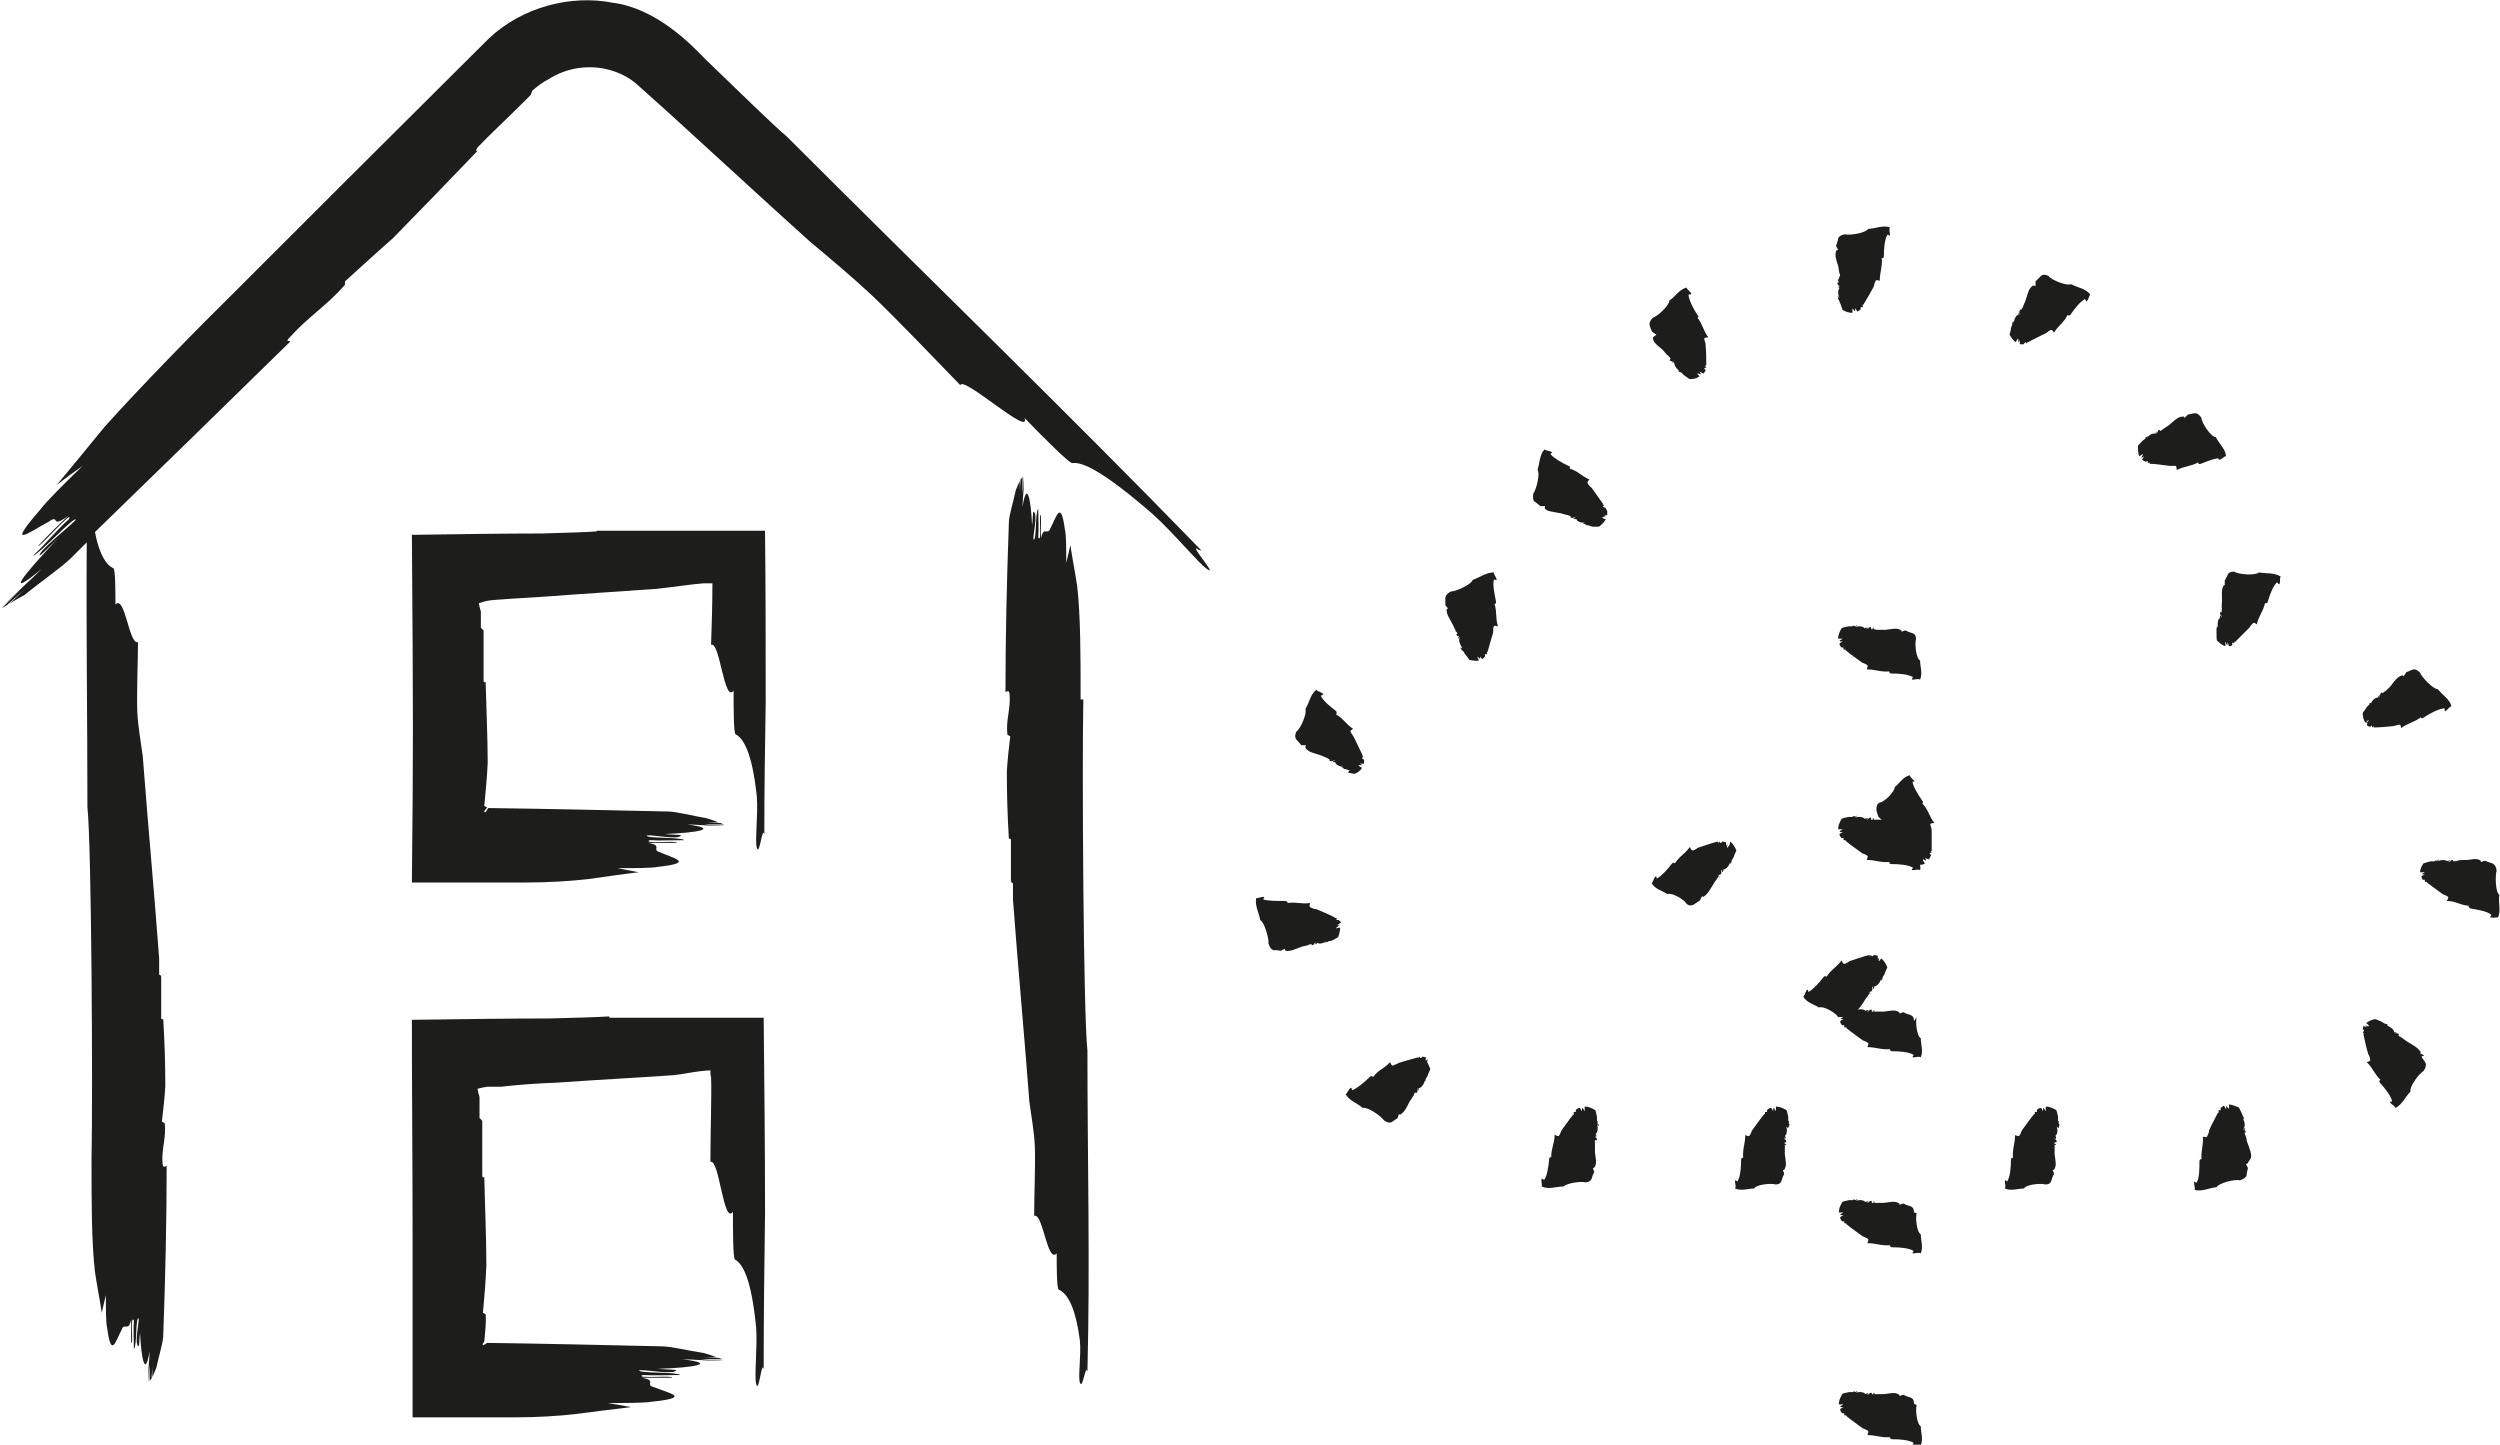
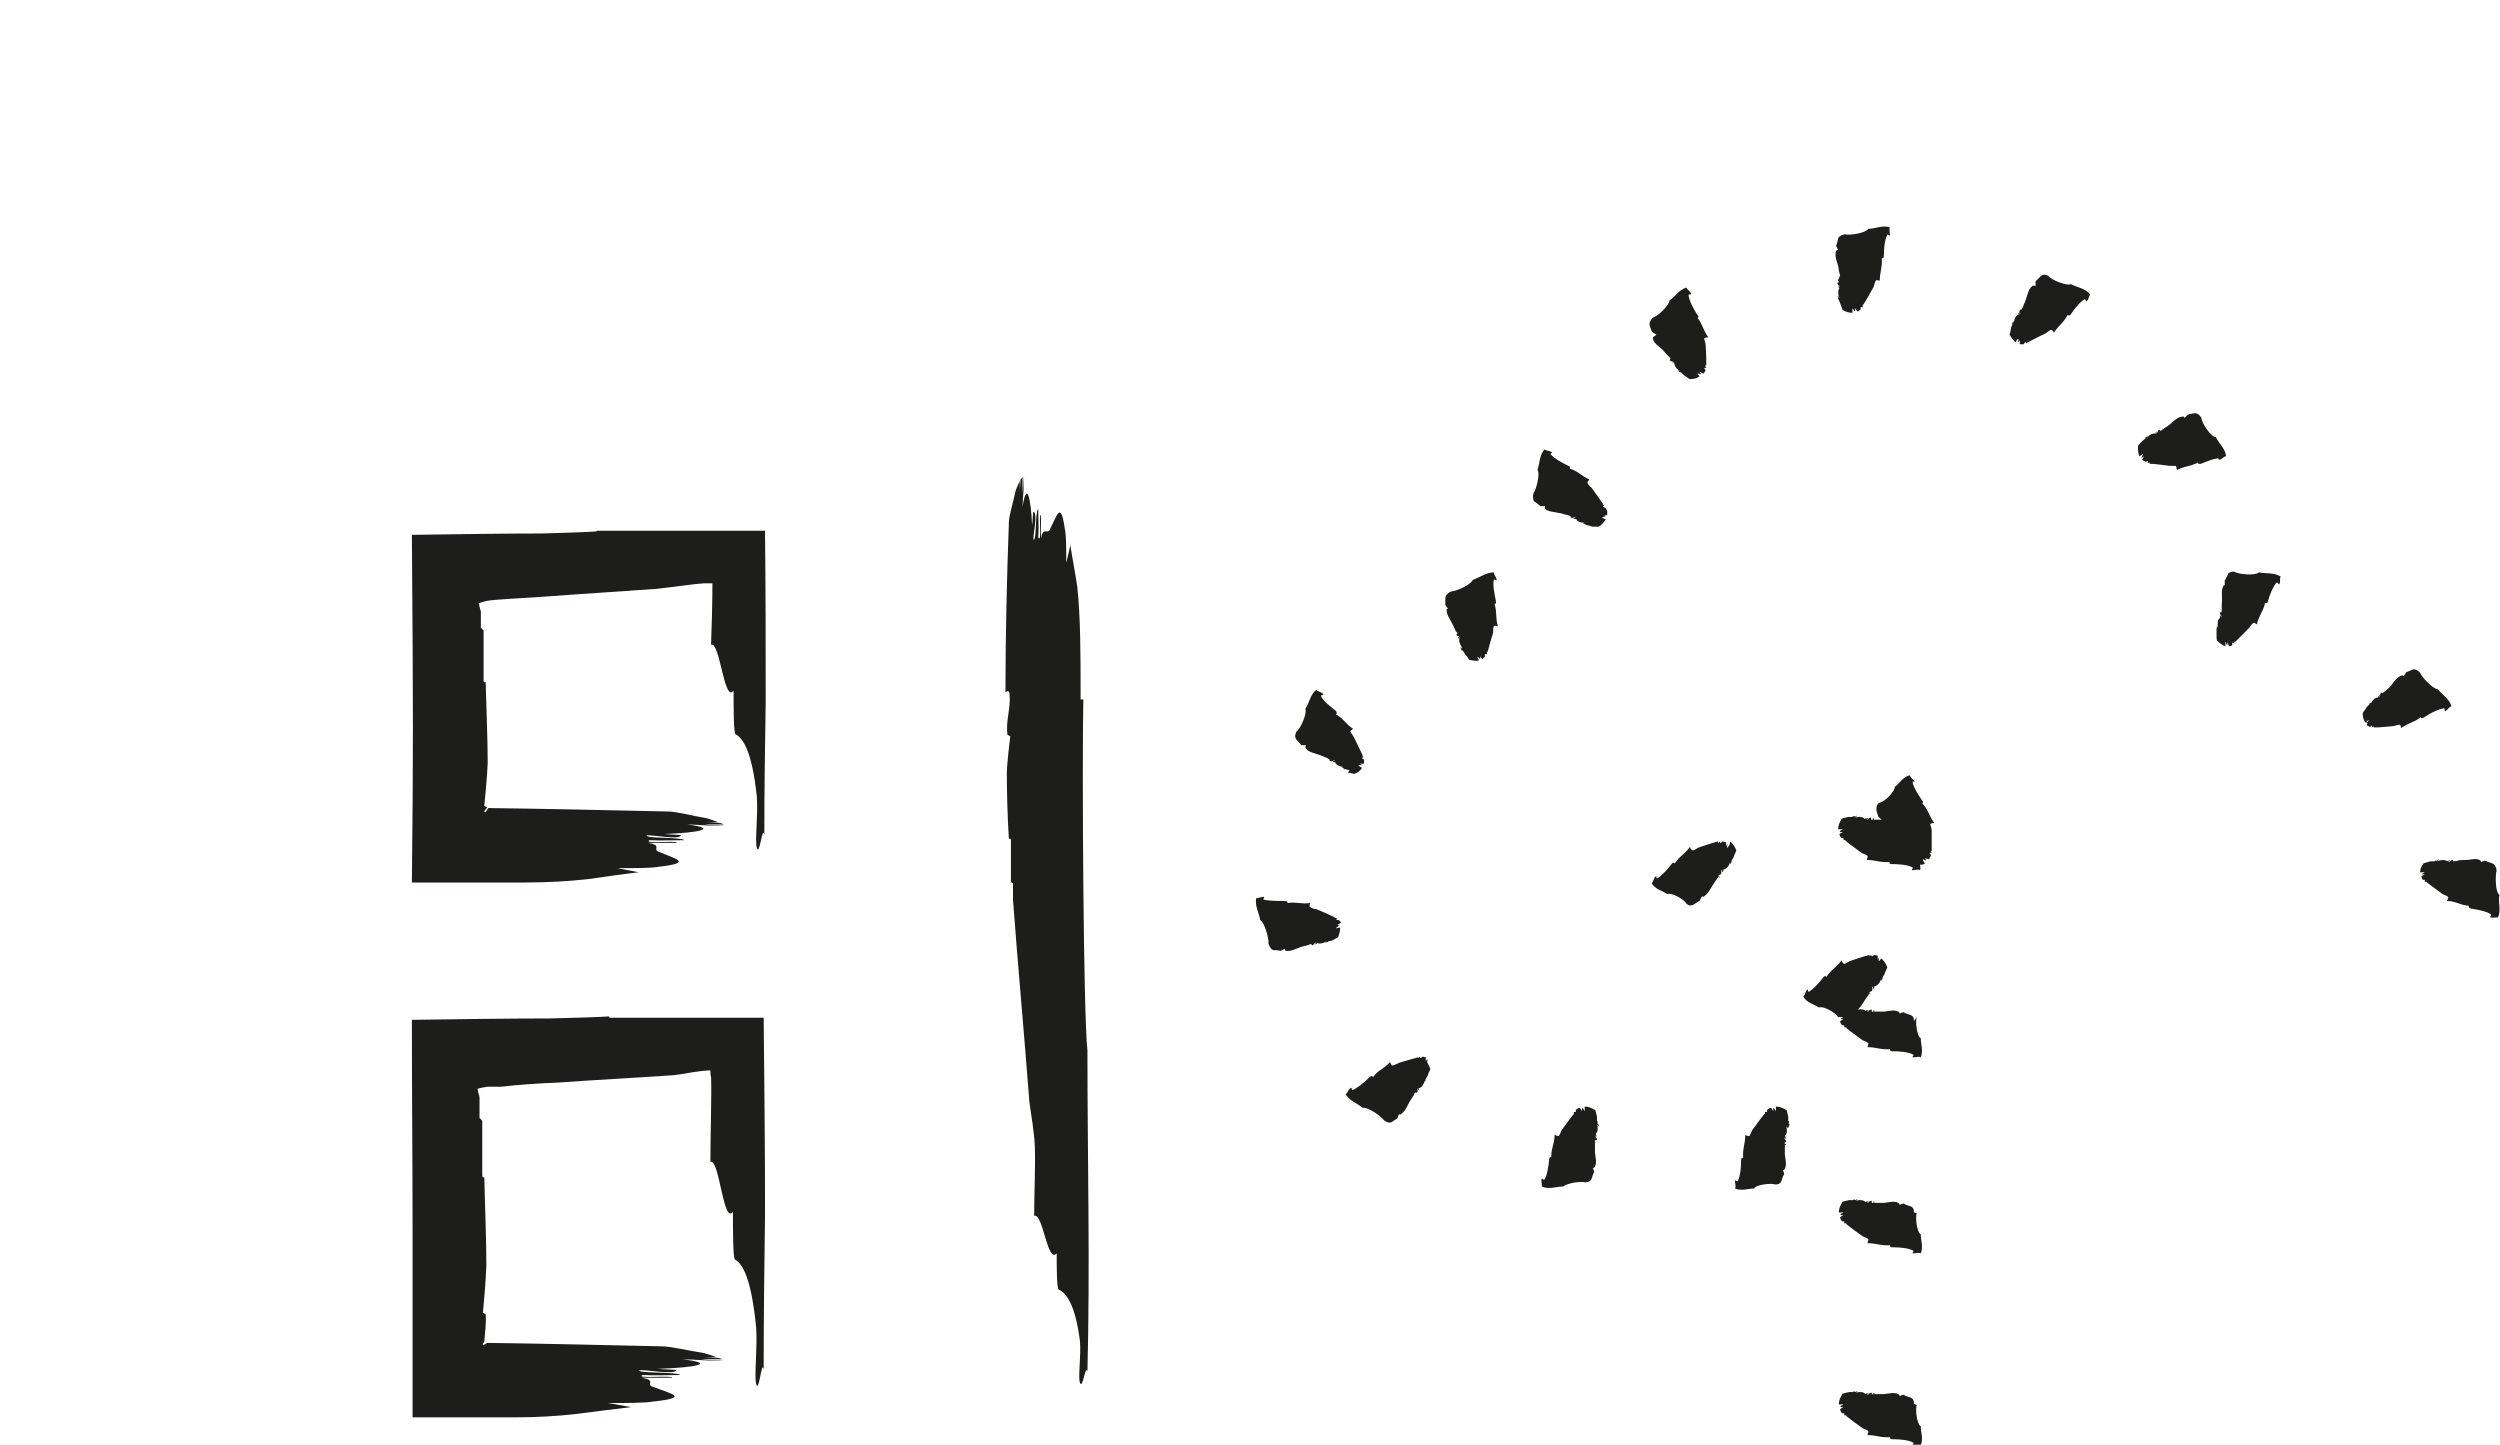
<svg xmlns="http://www.w3.org/2000/svg" id="Calque_2" data-name="Calque 2" viewBox="0 0 36.6 21.15">
  <defs>
    <style>      .cls-1 {        fill: #1d1d1b;        stroke-width: 0px;      }    </style>
  </defs>
  <g id="Calque_2-2" data-name="Calque 2">
    <g>
      <path class="cls-1" d="M26.2,16.46s-.01-.01-.02-.02h.01s0-.01,0-.02c0,0,0-.01-.01-.01,0,0,0,0,0,0,0-.02,0-.04,0-.06-.01-.04-.02-.1-.03-.1-.05-.03-.1-.05-.15-.05,0,.02,0,.05,0,.06-.01.02-.02-.06-.04-.03,0,.01,0,.02,0,.04-.01-.02-.02-.04-.03-.05-.02,0-.04.01-.06.03,0,.01,0,.03,0,.03,0,0-.02,0-.03,0,0,0,0,0,0,0,0,0,0,.02,0,.03,0,0,0,0-.01,0-.06.07-.12.16-.18.24-.01.03-.03.07-.04.08-.02.01-.04-.01-.06-.01,0,.13-.04.19-.03.33-.01,0-.03,0-.03.03,0,.11-.01.24-.05.31-.01.02-.03-.03-.04,0,0,.04.02.08,0,.11.1.04.19,0,.28,0,.03-.06.25-.08.31-.06,0,0,0,0,0,0,.03,0,.07,0,.09-.05.01-.03.02-.07.04-.1,0-.02-.01-.04-.02-.06.01,0,.02,0,.03-.02.03-.06.01-.12,0-.21,0-.04,0-.1,0-.14,0,0,.01,0,.02,0,0-.04-.03.02-.02-.04,0,.01.02,0,.02,0,0-.05-.03-.02-.03-.07,0-.01.02.07.02,0,0-.01,0-.01-.01-.02.03-.02.04-.08.02-.14,0,0,.02.03.03.02,0,0,0,0,0,0Z" />
      <path class="cls-1" d="M23.4,16.46l-.02-.02h.01s0-.02,0-.02c0,0-.01-.01-.01-.01h0s0-.06,0-.06c-.01-.04-.02-.1-.03-.1-.05-.03-.1-.05-.15-.05,0,.02,0,.05,0,.06-.01.02-.02-.06-.04-.03v.04s-.02-.04-.03-.05c-.02,0-.04.01-.06.03,0,.01,0,.03,0,.03,0,0-.02,0-.03,0h0s0,.04,0,.04h-.01c-.05.06-.11.15-.17.23-.01.03-.03.07-.04.08-.02.01-.04-.01-.06-.02,0,.13-.05.19-.05.33-.01,0-.03,0-.03.03-.01.11-.03.24-.07.3-.02.01-.03-.03-.04-.01-.01.04.01.08,0,.11.11.05.21,0,.32,0,.05-.05.26-.08.32-.06h0s.07,0,.09-.05c.01-.03.02-.07.04-.1l-.02-.06s.02,0,.03-.02c.03-.06.01-.12,0-.21,0-.04,0-.1,0-.14h.02s-.03.02-.02-.04c0,.01.02,0,.03,0,0-.05-.03-.02-.03-.07,0-.01.02.07.02,0,0-.01-.01-.02-.01-.02.03-.02.04-.08.02-.14,0,0,.02.03.03.02h0Z" />
      <path class="cls-1" d="M20.89,15.56s.02-.06,0-.05l-.02.03s0-.04.01-.06c-.02,0-.03-.01-.06-.01,0,.01-.02.02-.02.02-.01,0-.01-.01-.02-.02h0s-.02.02-.02.02c0,0,0,0,0-.01-.08.02-.18.05-.28.08-.03.02-.07.03-.09.04-.02,0-.03-.03-.04-.05-.09.1-.17.11-.25.22,0-.01-.02-.03-.05,0-.08.08-.18.16-.25.19-.02,0,0-.05-.03-.03-.03.02-.04.07-.07.09.06.1.17.13.25.2.07-.02.27.12.31.18h0s.06.05.11.03c.03-.02.06-.04.09-.06l.02-.06s.02.02.03,0c.05-.03.08-.09.12-.17.02-.04.06-.08.07-.12v.02s-.02,0,.02-.05c0,.02.02,0,.02.01.03-.04-.01-.03.02-.07,0,0-.02.07.01.02,0-.01,0-.02,0-.02.03,0,.07-.04.09-.11,0,0,0,.03,0,.03h0s0-.02,0-.02h0s.01-.01.01-.01c0,0,0-.02,0-.02h0s.03-.05.03-.05c.01-.04.04-.09.04-.1-.02-.05-.04-.1-.07-.13-.01.02-.03.04-.03.04Z" />
      <path class="cls-1" d="M19.62,13.54h-.04s.03-.02.05-.03c0-.02-.02-.03-.03-.04-.01,0-.03,0-.03,0-.01,0,0-.02,0-.03h0s-.03,0-.03,0c0,0,0,0,0-.01-.08-.04-.17-.08-.27-.12-.04,0-.07-.02-.09-.03-.02-.02,0-.04,0-.06-.13.02-.2-.02-.33,0,0-.01,0-.03-.04-.03-.11,0-.24,0-.31-.02-.02-.01.03-.04,0-.04-.04,0-.08.02-.11.02-.02.11.04.21.06.32.06.03.13.27.12.34h0s.02.08.07.1c.03,0,.07,0,.11.01l.06-.03s0,.03.02.03c.06.01.12-.02.2-.05.04-.02.1-.02.13-.04v.02s-.02-.02.04-.03c-.01.01.01.01.01.02.05-.02.01-.03.06-.04.01,0-.06.04,0,.02.01,0,.01-.02.01-.02.02.02.08.02.14-.02,0,0-.02.02-.01.03h0s.01-.02.01-.02h0s.02,0,.02,0c0,0,.01-.01.01-.01h0s.05-.01.05-.01c.04-.02.09-.05.09-.05.02-.05.03-.1.03-.14-.02,0-.04.01-.06.01-.02,0,.05-.03.03-.04Z" />
      <path class="cls-1" d="M19.73,11.31s.1.02.1.02c.05-.02.09-.05.11-.09-.02-.01-.04-.02-.05-.03-.01-.02.06,0,.05-.01l-.03-.02s.04,0,.06,0c0-.02,0-.04,0-.06-.01,0-.02-.01-.03-.02,0-.01.01-.01.02-.02h0s-.02-.02-.02-.02c0,0,0,0,.01,0-.04-.08-.08-.17-.13-.27-.02-.03-.04-.06-.05-.08,0-.02.03-.03.04-.04-.11-.07-.14-.15-.25-.21,0,0,.02-.02,0-.05-.09-.07-.19-.15-.22-.22,0-.02.04-.01.03-.03-.02-.03-.07-.03-.1-.06-.09.07-.1.19-.16.28.03.06-.07.29-.13.33h0s-.04.07,0,.12c.02.02.05.05.07.08h.07s-.02.03,0,.05c.04.05.1.06.19.09.04.01.09.04.13.05v.02s-.02-.03.03,0c-.02,0,0,.02,0,.02.05.02.03-.02.08,0,0,0-.07,0-.02.02.01,0,.02,0,.02,0,0,.03.05.06.12.07,0,0-.03,0-.03.01h0s.02,0,.02,0h0s.02.02.02.02c0,0,.02,0,.02,0h0s.06.02.06.02Z" />
      <path class="cls-1" d="M21.9,8.8c-.02-.11-.05-.24-.03-.31.01-.02.04.02.04,0,0-.04-.04-.07-.04-.11-.11,0-.2.07-.31.11-.02.07-.25.17-.32.17h0s-.07.03-.08.09c0,.03,0,.07,0,.11l.04.05s-.03,0-.02.03c0,.06.04.11.08.19.02.03.04.09.06.12h-.02s.02-.02.04.03c-.01-.01-.01.01-.02.01.02.04.03,0,.05.05,0,.01-.05-.05-.02,0,0,.01.02.01.02.01-.02.02,0,.08.04.14,0,0-.03-.02-.03,0h0s.02.01.02.01h-.01s.01.02.01.02c0,0,.02.01.02.01h0s.03.05.03.05c.03.03.06.08.06.08.05.01.1.02.14.01,0-.02-.02-.04-.02-.05,0-.02.04.04.04.02v-.03s.02.03.03.04c.01-.01.03-.02.04-.04,0-.01,0-.02,0-.03,0-.01.02,0,.03,0h0s0-.04,0-.04c0,0,0,0,.01,0,.02-.08.05-.18.08-.28,0-.04,0-.07.01-.09.01-.02.04,0,.06,0-.04-.13-.01-.2-.05-.33.01,0,.03,0,.02-.04Z" />
      <path class="cls-1" d="M23.5,7.43s-.02,0-.03-.01c0-.01,0-.02.02-.02h0s-.03-.02-.03-.02c0,0,0,0,.01,0-.05-.07-.11-.16-.17-.24-.03-.02-.05-.05-.06-.07,0-.02.02-.04.03-.05-.12-.05-.16-.12-.29-.16,0-.01.02-.03-.02-.04-.1-.05-.21-.11-.26-.17,0-.02.04-.02.02-.03-.03-.02-.08-.02-.11-.04-.07.08-.07.2-.1.3.04.06-.02.29-.06.34h0s-.02.08.01.12c.03.02.06.04.09.07h.07s-.01.03,0,.04c.04.04.11.04.2.06.04,0,.09.03.14.03v.02s-.02-.03.04,0c-.02,0,0,.02,0,.02.05.01.03-.02.07,0,0,0-.07,0-.01.02.01,0,.02,0,.02,0,0,.03.06.06.13.05,0,0-.03,0-.03.02h0s.02,0,.02,0h0s.03.02.03.02c0,0,.02,0,.02,0h0s.06.02.06.02c.04,0,.1,0,.1,0,.04-.03.08-.07.1-.11-.02,0-.04-.01-.05-.02-.02-.02.06,0,.04-.02h-.03s.04-.02.06-.02c0-.02,0-.04,0-.06Z" />
      <path class="cls-1" d="M24.21,4.93s-.02.01-.01.03c.01.06.07.1.14.16.03.03.06.08.1.1h-.02s0-.02.04.03c-.02,0,0,.02-.02.02.04.04.03,0,.07.04,0,.01-.06-.04-.02,0,0,0,.02,0,.02,0,0,.03.02.08.08.12,0,0-.03-.01-.03,0h0s.02,0,.02,0h-.01s.02.02.02.02c0,0,.02,0,.02,0h0s.04.04.04.04c.03.02.08.06.09.06.06,0,.1-.01.14-.04-.01-.02-.03-.03-.03-.04,0-.02.05.03.05,0l-.02-.03s.04.02.06.03c.01-.01.02-.03.03-.05,0-.01-.02-.02-.02-.03,0-.01.02,0,.03-.01h0s-.02-.03-.02-.03c0,0,.01,0,.02,0,0-.09,0-.19-.01-.3,0-.04-.02-.07-.02-.09,0-.02.04-.02.06-.02-.08-.11-.08-.19-.16-.29.01,0,.03-.01,0-.04-.06-.09-.12-.21-.13-.29,0-.02.05,0,.04-.02-.01-.03-.06-.06-.07-.09-.11.03-.16.13-.25.19,0,.07-.17.23-.24.25h0s-.06.05-.05.11c.01.03.02.07.04.1l.06.04Z" />
      <path class="cls-1" d="M26.91,4.1h-.02s.02-.02.03.04c0-.01-.02,0-.02,0,0,.05.03.02.04.07,0,.01-.03-.07-.02,0,0,.01.01.01.01.01-.02.02-.03.08,0,.14,0,0-.02-.03-.03-.02h0s.02.02.02.02h-.01s0,.02,0,.02c0,0,.01.01.01.01h0s.02.05.02.05c.02.04.03.1.04.1.05.03.1.04.14.04,0-.02,0-.05,0-.06,0-.02.03.05.04.03v-.04s.02.03.03.05c.02,0,.03-.02.05-.03,0-.01,0-.03,0-.03,0-.01.02,0,.03,0h0s0-.04,0-.04c0,0,0,0,.01,0,.05-.08.1-.17.15-.26.01-.04.02-.07.03-.09.02-.02.04,0,.06,0,0-.13.04-.2.03-.33.01,0,.03,0,.03-.03,0-.11.01-.24.05-.31.01-.02.04.03.04,0,0-.04-.02-.08,0-.11-.11-.04-.21.02-.32.02-.03.06-.27.1-.34.08h0s-.08.01-.1.06c0,.03-.02.07-.03.11l.03.06s-.03,0-.03.02c-.02.06,0,.12.03.21.01.04.01.1.03.14Z" />
      <path class="cls-1" d="M29.99,4.04h0s-.07-.04-.11,0c-.02.02-.05.05-.08.08v.07s-.03-.02-.05,0c-.05.04-.06.1-.09.19-.01.04-.04.09-.05.13h-.02s.03-.02,0,.03c0-.02-.02,0-.02,0-.02.05.02.03,0,.07,0,0,0-.07-.02-.02,0,.01,0,.02,0,.02-.03,0-.06.05-.07.12,0,0,0-.03-.01-.03h0s0,.02,0,.02h-.01s0,.01,0,.01c0,0,0,.02,0,.02h0s-.02.05-.02.05c0,.04-.02.1-.02.1.03.05.06.09.09.11.01-.02.02-.04.03-.05.02-.01,0,.06.01.05l.02-.03s0,.04,0,.06c.02,0,.04,0,.06,0,0-.01.01-.02.02-.03.01,0,.01.01.02.02h0s.02-.03.02-.03c0,0,0,0,0,.01.08-.04.17-.09.26-.13.03-.02.06-.05.08-.05.02,0,.03.03.04.04.07-.11.14-.14.2-.26,0,0,.02.02.04,0,.06-.09.14-.19.21-.23.02,0,.01.04.03.03.03-.03.03-.07.05-.1-.07-.09-.19-.1-.28-.15-.06.03-.29-.06-.33-.12Z" />
      <path class="cls-1" d="M32.48,6.69s-.01.04.01.04c.04,0,.06-.05.1-.05-.01-.11-.1-.18-.15-.28-.07,0-.21-.21-.21-.28h0s-.04-.07-.09-.07c-.03,0-.07.01-.11.02l-.05.05s0-.03-.03-.02c-.06,0-.11.05-.18.11-.03.03-.08.05-.11.08v-.02s.02.01-.03.04c0-.01-.01,0-.02-.02-.04.03,0,.03-.05.06-.01,0,.05-.06,0-.02-.01,0,0,.02,0,.02-.03-.01-.08,0-.13.06,0,0,.02-.03,0-.03h0s0,.02,0,.02h0s-.02,0-.02,0c0,0,0,.02,0,.02h0s-.04.03-.04.03c-.03.03-.07.07-.07.08,0,.06,0,.1.02.15.02-.01.04-.03.05-.03.02,0-.04.05-.01.05l.03-.02s-.02.03-.03.05c.01.01.03.02.05.03.01,0,.02-.01.03-.01.01,0,0,.02,0,.03h0s.03-.01.03-.01c0,0,0,.01,0,.02.09,0,.19.02.29.03.04,0,.07,0,.09,0,.02.01.01.04.02.06.12-.06.2-.05.31-.11,0,.01,0,.03.04.02.1-.04.22-.09.3-.08Z" />
      <path class="cls-1" d="M32.73,8.37h0s-.08-.01-.11.03c-.01.03-.03.06-.05.1v.07s-.02-.01-.02.01c-.03.05-.02.12-.02.21,0,.04-.01.1,0,.14h-.02s.03-.02.01.04c0-.02-.02,0-.02,0,0,.05.03.02.02.07,0,.01-.01-.07-.02-.01,0,.01,0,.02,0,.02-.03.01-.04.07-.03.14,0,0-.01-.03-.02-.02h0s.01.02.01.02h-.01s0,.02,0,.02c0,0,0,.02,0,.02h0s0,.05,0,.05c0,.04,0,.1.01.1.04.04.08.07.12.08,0-.02,0-.05,0-.06.01-.02.01.06.03.04v-.04s.02.04.02.06c.02,0,.04,0,.05-.02,0-.01,0-.03,0-.03,0,0,.02,0,.03.01h0s0-.03,0-.03c0,0,0,0,.01.01.06-.06.14-.14.21-.21.02-.03.04-.06.06-.07.02-.01.04.02.05.02.03-.13.09-.18.12-.31.01,0,.03.01.04-.02.03-.11.08-.23.13-.28.02-.01.03.04.04.02.02-.03,0-.08.02-.11-.1-.06-.21-.04-.32-.06-.05.05-.3.03-.36-.01Z" />
      <path class="cls-1" d="M34.64,10.58l.03-.02s-.02.04-.02.06c.01,0,.03.02.05.02.01,0,.02-.02.02-.02.01,0,0,.02.01.03h0s.02-.02.02-.02c0,0,0,0,0,.02.09,0,.19-.01.29-.02.04-.01.07-.02.09-.02.02,0,.02.04.02.05.11-.08.19-.08.29-.16,0,.01.01.03.05,0,.09-.06.21-.12.29-.13.02,0,0,.05.02.04.03-.01.05-.06.09-.07-.03-.11-.14-.17-.2-.25-.07,0-.24-.18-.26-.24h0s-.05-.06-.1-.05c-.03.01-.07.03-.1.04l-.04.06s-.01-.02-.03-.01c-.06.02-.1.07-.15.14-.02.03-.07.07-.1.1v-.02s.02,0-.03.04c0-.02-.02,0-.02-.01-.03.04,0,.03-.03.07-.01,0,.04-.06-.01-.02,0,0,0,.02,0,.02-.03,0-.08.02-.11.09,0,0,0-.03,0-.03h0s0,.02,0,.02h0s-.02,0-.02,0c0,0,0,.02,0,.02h0s-.04.04-.04.04c-.02.04-.06.08-.06.09,0,.05.01.1.04.14.02-.01.03-.03.04-.04.02,0-.03.05,0,.05Z" />
      <path class="cls-1" d="M36.59,13.1c-.06-.04-.06-.29-.04-.35h0s0-.08-.06-.11c-.03-.01-.07-.02-.11-.04l-.06.02s0-.03-.02-.03c-.06-.03-.12,0-.21,0-.04,0-.1,0-.14.02v-.02s.02.02-.04.02c.01,0,0-.02,0-.02-.05,0-.02.03-.07.03-.01,0,.07-.03,0-.02-.01,0-.01.01-.01.01-.02-.02-.08-.03-.15,0,0,0,.03-.02.02-.03h0s-.02.02-.02.02h0s-.03,0-.03,0c0,0-.01.01-.01.01h0s-.06,0-.06,0c-.04.01-.1.03-.1.03-.03.04-.05.09-.05.13.02,0,.05,0,.06,0,.02.01-.05.02-.03.03h.04s-.04.02-.05.03c0,.02.01.03.02.05.01,0,.03,0,.03,0,0,0,0,.02,0,.03h0s.03,0,.03,0c0,0,0,0,0,.01.07.05.15.11.23.17.03.01.07.03.08.04.01.02-.01.04-.02.06.13,0,.19.06.32.07,0,.01,0,.03.03.04.11.02.24.04.3.09.01.02-.03.03-.01.04.03.01.08,0,.11,0,.05-.1,0-.22.02-.32Z" />
-       <path class="cls-1" d="M35.49,15.45l-.06-.03s.02-.02,0-.03c-.03-.05-.09-.08-.17-.13-.04-.02-.08-.06-.12-.08h.02s0,.02-.05-.02c.02,0,0-.02.01-.02-.04-.03-.03,0-.07-.02,0-.01.07.02.02-.01,0,0-.02,0-.02,0,0-.03-.04-.07-.11-.1,0,0,.03,0,.03,0h0s-.02,0-.02,0h.01s-.02-.02-.02-.02c0,0-.02,0-.02,0h0s-.05-.03-.05-.03c-.04-.02-.09-.04-.1-.04-.05.01-.1.03-.13.06.02.01.04.03.04.04,0,.02-.06-.02-.05,0l.03.02s-.04-.01-.06-.02c0,.02-.01.03-.01.05.01,0,.02.02.02.02,0,.01-.01.01-.02.02h0s.02.03.02.03c0,0,0,0-.01,0,.02.09.04.19.07.29.02.03.03.07.03.09,0,.02-.03.02-.05.03.09.09.11.17.2.26-.01,0-.03.02,0,.05.07.08.15.18.17.26,0,.02-.05,0-.03.02.02.03.06.04.08.08.1-.05.14-.16.22-.24-.02-.07.13-.27.19-.3h0s.05-.06.03-.12c-.02-.03-.04-.06-.06-.09Z" />
-       <path class="cls-1" d="M32.95,16.96c.02-.06-.01-.12-.04-.21-.02-.04-.02-.1-.04-.13h.02s-.02.02-.03-.04c.01.01.01-.01.02,0-.01-.05-.03-.02-.04-.06,0-.01.04.06.02,0,0-.01-.01-.01-.01-.01.02-.02.02-.08-.02-.14,0,0,.02.03.03.02h0s-.02-.01-.02-.01h.01s0-.02,0-.02c0,0-.01-.01-.01-.01h0s-.02-.05-.02-.05c-.02-.04-.04-.09-.05-.09-.05-.02-.1-.04-.14-.04,0,.02.01.04,0,.06,0,.02-.03-.05-.04-.03v.04s-.02-.03-.03-.05c-.02,0-.03.02-.05.03,0,.01,0,.03,0,.03,0,.01-.02,0-.03,0h0s0,.04,0,.04c0,0,0,0-.01,0-.04.08-.09.17-.13.26,0,.04-.02.07-.03.09-.02.02-.04,0-.06,0,.01.13-.03.2-.02.33-.01,0-.03,0-.03.03,0,.11,0,.24-.04.31-.01.02-.04-.03-.04,0,0,.04.02.08.01.11.11.03.21-.03.32-.04.03-.06.27-.12.34-.1h0s.08-.02.1-.07c0-.03.01-.07.02-.11l-.03-.06s.03,0,.03-.02Z" />
-       <path class="cls-1" d="M30.15,16.46s-.01-.01-.02-.02h.01s0-.01,0-.02c0,0,0-.01-.01-.01,0,0,0,0,0,0,0-.02,0-.04,0-.06-.01-.04-.02-.1-.03-.1-.05-.03-.1-.05-.15-.05,0,.02,0,.05,0,.06-.01.02-.02-.06-.04-.03,0,.01,0,.02,0,.04-.01-.02-.02-.04-.03-.05-.02,0-.04.01-.06.03,0,.01,0,.03,0,.03,0,0-.02,0-.03,0,0,0,0,0,0,0,0,0,0,.02,0,.03,0,0,0,0-.01,0-.06.07-.12.16-.18.24-.01.03-.03.07-.04.08-.02.01-.04-.01-.06-.01,0,.13-.04.19-.03.33-.01,0-.03,0-.03.03,0,.11-.01.24-.05.31-.01.02-.03-.03-.04,0,0,.04.02.08,0,.11.1.04.19,0,.28,0,.03-.06.25-.08.31-.06,0,0,0,0,0,0,.03,0,.07,0,.09-.05.01-.03.02-.07.04-.1,0-.02-.01-.04-.02-.06.01,0,.02,0,.03-.02.03-.06.01-.12,0-.21,0-.04,0-.1,0-.14,0,0,.01,0,.02,0,0-.04-.03.02-.02-.04,0,.01.02,0,.03,0,0-.05-.03-.02-.03-.07,0-.01.02.07.02,0,0-.01,0-.01-.01-.02.03-.02.04-.08.02-.14,0,0,.02.03.03.02,0,0,0,0,0,0Z" />
      <path class="cls-1" d="M28.14,11.76s.03-.01,0-.04c-.06-.09-.13-.2-.14-.27,0-.02.04,0,.03-.01-.02-.03-.06-.05-.07-.09-.1.02-.15.12-.22.17,0,.07-.15.22-.22.23,0,0,0,0,0,0-.03.01-.05.04-.05.1,0,.03.02.07.03.11.02.01.03.03.05.04-.04,0-.09,0-.12,0,0,0,0-.01,0-.02-.04,0,.02.03-.04.02.01,0,0-.02,0-.03-.05,0-.02.03-.07.03-.01,0,.07-.02,0-.02-.01,0-.01,0-.02.01-.02-.03-.08-.04-.14-.02,0,0,.03-.02.02-.03,0,0,0,0,0,0,0,0-.01.01-.02.02,0,0,0,0,0-.01,0,0-.02,0-.03,0,0,0-.01,0-.01.01,0,0,0,0,0,0-.02,0-.04,0-.06,0-.04.01-.1.02-.1.03-.03.05-.05.1-.05.15.02,0,.05,0,.06,0,.02.01-.06.02-.03.04.01,0,.02,0,.04,0-.02.01-.04.02-.05.03,0,.02.01.04.03.06.01,0,.03,0,.03,0,0,0,0,.02,0,.03,0,0,0,0,0,0,0,0,.02,0,.03,0,0,0,0,0,0,.01.07.06.16.12.24.18.03.01.07.03.08.04.01.02-.01.04-.01.06.13,0,.19.04.33.03,0,.01,0,.03.03.03.11,0,.24.01.31.05.02.01-.03.03,0,.04.04,0,.08-.02.11,0,.01-.03,0-.05,0-.08.02,0,.05,0,.07-.02-.01-.02-.03-.04-.03-.05,0-.03.05.03.05,0l-.02-.03s.04.02.06.02c.01-.02.02-.03.03-.06,0-.01-.02-.02-.02-.03,0-.01.02,0,.03-.01,0,0,0,0,0,0,0,0-.01-.02-.02-.02,0,0,.01,0,.02,0,0-.09,0-.2,0-.3,0-.04-.02-.07-.02-.09,0-.02.04-.02.06-.02-.08-.1-.08-.18-.17-.28Z" />
      <path class="cls-1" d="M25.32,12.37s-.03.04-.03.04c-.02,0,.01-.06,0-.05,0,0-.02.02-.02.03,0-.02,0-.04,0-.06-.02,0-.04-.01-.06-.01,0,.01-.01.02-.02.02-.01,0-.01-.01-.02-.02,0,0,0,0,0,0,0,0-.01.02-.02.02,0,0,0,0,0-.02-.09.02-.19.06-.29.09-.03.02-.06.04-.08.04-.02,0-.03-.03-.04-.05-.08.11-.15.13-.22.24,0,0-.02-.02-.04,0-.07.09-.15.18-.22.22-.02,0,0-.04-.02-.03-.03.02-.03.07-.06.1.05.09.16.11.23.16.06-.03.25.08.28.14,0,0,0,0,0,0,.02.02.06.04.11.01.03-.02.06-.04.09-.06,0-.02.02-.04.03-.06,0,0,.02.02.03,0,.05-.03.08-.09.13-.17.02-.04.06-.08.08-.12,0,0,0,0,.01.02.02-.03-.03,0,0-.05,0,.02.02,0,.02,0,.03-.04-.01-.03.02-.07.01,0-.02.07.02.02,0,0,0-.02,0-.02.03,0,.08-.04.1-.11,0,0,0,.03.01.03,0,0,0,0,0,0,0,0,0-.02,0-.02,0,0,0,0,0,.01,0,0,0-.01.01-.02,0,0,0-.02,0-.02,0,0,0,0,0,0,.01-.02.02-.03.03-.05.01-.04.04-.09.04-.1-.02-.05-.05-.1-.09-.13Z" />
-       <path class="cls-1" d="M27.43,9.21s0-.01,0-.02c-.04,0,.02.03-.04.02.01,0,0-.02,0-.03-.05,0-.02.03-.07.03-.01,0,.07-.02,0-.02-.01,0-.01,0-.02.01-.02-.03-.08-.04-.14-.02,0,0,.03-.02.02-.03,0,0,0,0,0,0,0,0-.01.01-.02.02h0s-.02-.01-.03-.01c0,0-.01,0-.01.01,0,0,0,0,0,0-.02,0-.04,0-.06,0-.04.01-.1.02-.1.03-.03.05-.05.1-.05.15.02,0,.05,0,.06,0,.02.01-.06.02-.03.04.01,0,.02,0,.04,0-.02.01-.04.02-.05.03,0,.02.01.04.03.06.01,0,.03,0,.03,0,0,0,0,.02,0,.03,0,0,0,0,0,0,0,0,.02,0,.03,0,0,0,0,0,0,.01.07.06.16.12.24.18.03.01.07.03.08.04.01.02-.01.04-.01.06.13,0,.19.04.33.03,0,.01,0,.03.03.03.11,0,.24.01.31.05.02.01-.03.03,0,.04.04,0,.08-.02.11,0,.04-.1,0-.19,0-.28-.06-.03-.08-.25-.06-.31,0,0,0,0,0,0,0-.03,0-.07-.05-.09-.03-.01-.07-.02-.1-.04-.02,0-.04.01-.06.02,0-.01,0-.02-.02-.03-.06-.03-.12-.01-.21,0-.04,0-.1,0-.14,0Z" />
      <path class="cls-1" d="M28.02,14.95s0,0,0,0c0-.03,0-.07-.05-.09-.03-.01-.07-.02-.1-.04-.02,0-.04.01-.06.02,0-.01,0-.02-.02-.03-.06-.03-.12-.01-.21,0-.04,0-.1,0-.14,0,0,0,0-.01,0-.02-.04,0,.02.03-.04.02.01,0,0-.02,0-.03-.05,0-.02.03-.07.03-.01,0,.07-.02,0-.02-.01,0-.01,0-.02.01-.01-.02-.06-.03-.11-.02.03-.03.06-.07.09-.12.02-.04.06-.08.08-.12,0,0,0,0,.01.02.02-.03-.03,0,0-.05,0,.02.02,0,.02,0,.03-.04-.01-.03.02-.07.01,0-.02.07.02.02,0,0,0-.02,0-.02.03,0,.08-.04.1-.11,0,0,0,.03.01.03,0,0,0,0,0,0,0,0,0-.02,0-.02,0,0,0,0,0,.01,0,0,0-.01.01-.02,0,0,0-.02,0-.02,0,0,0,0,0,0,.01-.02.02-.03.03-.05.01-.04.04-.09.04-.1-.02-.05-.05-.1-.09-.13-.01.02-.03.04-.03.04-.02,0,.01-.06,0-.05,0,0-.02.02-.02.03,0-.02,0-.04,0-.06-.02,0-.04-.01-.06-.01,0,.01-.01.02-.02.02-.01,0-.01-.01-.02-.02,0,0,0,0,0,0,0,0-.01.02-.02.02,0,0,0,0,0-.02-.09.02-.19.06-.29.09-.03.02-.06.04-.08.04-.02,0-.03-.03-.04-.05-.08.11-.15.13-.22.24,0,0-.02-.02-.04,0-.07.09-.15.18-.22.22-.02,0,0-.04-.02-.03-.03.02-.03.07-.06.1.05.09.15.11.23.16.06-.03.25.08.28.14,0,0,0,0,0,0,0,0,.01,0,.01,0,0,0,0,0,0,0,0,0,.01,0,.02,0,.01,0,.02,0,.04,0,.01.01-.05.02-.03.03.01,0,.02,0,.04,0-.02.01-.04.02-.05.03,0,.02.01.04.03.06.01,0,.03,0,.03,0,0,0,0,.02,0,.03,0,0,0,0,0,0,0,0,.02,0,.03,0,0,0,0,0,0,.01.07.06.16.12.24.18.03.01.07.03.08.04.01.02-.01.04-.01.06.13,0,.19.04.33.03,0,.01,0,.03.03.03.11,0,.24.01.31.05.02.01-.03.03,0,.04.04,0,.08-.02.11,0,.04-.1,0-.19,0-.28-.06-.03-.08-.25-.06-.31Z" />
      <path class="cls-1" d="M28.02,17.75s0,0,0,0c0-.03,0-.07-.05-.09-.03-.01-.07-.02-.1-.04-.02,0-.04.01-.06.02,0-.01,0-.02-.02-.03-.06-.03-.12-.01-.21,0-.04,0-.1,0-.14,0,0,0,0-.01,0-.02-.04,0,.02.03-.04.02.01,0,0-.02,0-.03-.05,0-.02.03-.07.03-.01,0,.07-.02,0-.02-.01,0-.01,0-.02.01-.02-.03-.08-.04-.14-.02,0,0,.03-.02.02-.03,0,0,0,0,0,0,0,0-.01.01-.02.02h0s-.02-.01-.03-.01c0,0-.01,0-.01.01,0,0,0,0,0,0-.02,0-.04,0-.06,0-.04.01-.1.02-.1.03-.03.05-.05.1-.05.15.02,0,.05,0,.06,0,.02.01-.06.02-.03.04.01,0,.02,0,.04,0-.02.01-.04.02-.05.03,0,.02.01.04.03.06.01,0,.03,0,.03,0,0,0,0,.02,0,.03,0,0,0,0,0,0,0,0,.02,0,.03,0,0,0,0,0,0,.01.07.06.16.12.24.18.03.01.07.03.08.04.01.02-.01.04-.01.06.13,0,.19.04.33.03,0,.01,0,.03.03.03.11,0,.24.01.31.05.02.01-.03.03,0,.04.04,0,.08-.02.11,0,.04-.1,0-.19,0-.28-.06-.03-.08-.25-.06-.31Z" />
      <path class="cls-1" d="M28.02,20.55s0,0,0,0c0-.03,0-.07-.05-.09-.03-.01-.07-.02-.1-.04-.02,0-.04.01-.06.02,0-.01,0-.02-.02-.03-.06-.03-.12-.01-.21,0-.04,0-.1,0-.14,0,0,0,0-.01,0-.02-.04,0,.02.03-.04.02.01,0,0-.02,0-.02-.05,0-.02.03-.07.03-.01,0,.07-.02,0-.02-.01,0-.01,0-.02.01-.02-.03-.08-.04-.14-.02,0,0,.03-.02.02-.03,0,0,0,0,0,0,0,0-.01.01-.02.02h0s-.02-.01-.03-.01c0,0-.01,0-.01.01,0,0,0,0,0,0-.02,0-.04,0-.06,0-.04.01-.1.02-.1.03-.03.05-.05.1-.05.15.02,0,.05,0,.06,0,.02.01-.06.02-.03.04.01,0,.02,0,.04,0-.02.01-.04.02-.05.03,0,.02.01.04.03.06.01,0,.03,0,.03,0,0,0,0,.02,0,.03,0,0,0,0,0,0,0,0,.02,0,.03,0,0,0,0,0,0,.01.07.06.16.12.24.18.03.01.07.03.08.04.01.02-.01.04-.01.06.13,0,.19.04.33.03,0,.01,0,.03.03.03.11,0,.24.01.31.05.02.01-.03.03,0,.04.04,0,.08-.02.11,0,.04-.1,0-.19,0-.28-.06-.03-.08-.25-.06-.31Z" />
      <path class="cls-1" d="M8.92,14.88c-.14.01-.46.02-.87.03-.58,0-1.27.01-2.02.02,0,1.02.01,2.13.01,3.1,0,.91,0,1.68,0,2.13v.21c0,.12,0,.25,0,.38.48,0,.97,0,1.5,0,.33,0,.64-.02.9-.05.24-.03.53-.07.8-.1-.11-.02-.23-.04-.34-.06.27,0,.54,0,.65-.02.58-.06.25-.12.03-.21-.16-.04.06-.1-.19-.14.18,0,.27,0,.45,0,.02-.04-.56.02-.43-.04.17.01.37,0,.55,0-.06-.05-.63-.02-.6-.07.1-.01.51.07.54,0,0-.01-.17-.01-.27-.02.56-.02.87-.08.36-.14.18,0,.43.03.61.02h0c-.08,0-.27-.01-.34-.02h.32s-.06-.02-.06-.02c-.08,0-.16-.01-.24-.01h.21c-.05-.02-.11-.04-.18-.06-.25-.04-.49-.1-.63-.1-.9-.02-1.74-.04-2.55-.05h0s-.05.04-.06.03c-.01-.01,0-.02.02-.05.01-.13.03-.26.02-.4l-.04-.02c.02-.21.04-.46.05-.69,0-.42-.02-.84-.03-1.3-.01.01-.03.02-.03-.03,0-.18,0-.43,0-.68v-.11s-.03-.04-.04-.04c0-.1,0-.2,0-.31-.01-.03-.02-.07-.03-.12l.08-.02s.02,0,.06-.01h.2c.27-.03.54-.05.82-.06.56-.04,1.14-.07,1.72-.11.23-.03.32-.06.53-.07,0,.04,0,.07.01.1.01.23-.01.85-.01,1.24.13-.06.19.93.33.73,0,.27,0,.68.03.7.11.06.24.27.31,1,.02.28-.03.72,0,.82.04.16.08-.37.11-.21,0-.8.01-1.54.02-2.29,0-.95-.01-1.9-.02-2.86-.75,0-1.5,0-2.26,0Z" />
      <path class="cls-1" d="M15.82,10.24s0-.06,0-.09c0-.51,0-1.14-.05-1.57-.03-.2-.07-.4-.1-.6-.02.09-.04.18-.06.26,0-.21,0-.41-.02-.49-.06-.44-.12-.19-.21-.02-.04.12-.1-.04-.14.15,0-.14,0-.2,0-.34-.04-.02.02.42-.04.33.01-.13,0-.28,0-.42-.05.05-.02.47-.07.45-.01-.07.07-.38,0-.41-.01,0-.01.13-.02.2-.02-.42-.08-.65-.14-.27,0-.13.03-.32.02-.46,0,0,0,0,0,0,0,.07-.01.19-.02.26,0-.08,0-.16,0-.24,0,.01-.02.03-.03.04,0,.06-.01.12-.01.18,0-.05,0-.11,0-.16-.02.04-.04.09-.06.14-.04.19-.1.37-.1.47-.03.83-.05,1.66-.05,2.48.02,0,.05-.04.06.03.02.22-.06.39-.03.6.01,0,.02.01.04.02-.02.17-.04.34-.05.52,0,.33.01.65.03.98.01,0,.03-.01.03.02,0,.13,0,.32,0,.51,0,.03,0,.06,0,.09,0,.02.02.03.03.03,0,.09,0,.17,0,.24.07.95.16,1.91.24,2.96.03.22.07.44.08.65.01.32-.01.72-.01,1.02.13-.05.19.7.33.55,0,.2,0,.51.03.53.11.05.24.21.31.75.02.21-.03.54,0,.61.04.12.08-.28.11-.16.04-1.58,0-3.11,0-4.7-.06-.54-.08-4.2-.06-5.14Z" />
      <path class="cls-1" d="M8.73,7.78c-.13.01-.42.02-.8.03-.55,0-1.2.01-1.9.02.02,2.78.02,3.11,0,5.09.03,0,.06,0,.08,0h.2c.44,0,.89,0,1.38,0,.33,0,.66-.02.92-.05.22-.03.48-.07.74-.1-.11-.02-.21-.04-.31-.06.25,0,.5,0,.6-.02.53-.06.23-.12.03-.21-.15-.04.05-.1-.18-.14.17,0,.25,0,.42,0,.02-.04-.51.02-.4-.04.16.01.34,0,.51,0-.06-.05-.58-.02-.55-.07.09-.01.47.07.5,0,0-.01-.16-.01-.24-.02.51-.02.8-.08.33-.14.16,0,.39.03.56.02h0c-.07,0-.25-.01-.31-.02h.29s-.05-.02-.05-.02c-.07,0-.15-.01-.22-.01h.19s-.1-.04-.17-.06c-.23-.04-.45-.1-.58-.1-.93-.02-1.79-.04-2.62-.05-.02.02-.03.05-.04.06,0,0-.02,0-.02,0,0-.04.05-.06.04-.07l-.04-.02c.02-.19.04-.42.05-.63,0-.38-.02-.77-.03-1.19-.01.01-.03.02-.03-.02,0-.16,0-.39,0-.63v-.1s-.03-.03-.04-.04c0-.09,0-.24,0-.24-.01-.03-.02-.06-.03-.12l.07-.02s.04-.02.2-.03c.25-.02.5-.03.76-.05.52-.04,1.04-.07,1.58-.11.27-.03.53-.07.68-.08.05,0,.09,0,.13,0,0,.28-.01.64-.02.9.13-.06.19.86.33.67,0,.25,0,.63.03.64.11.06.24.25.31.91.02.26-.03.66,0,.75.04.14.08-.34.11-.19,0-.68.01-1.3.02-1.94,0-.83,0-1.67-.01-2.51-.82,0-1.63,0-2.46,0Z" />
-       <path class="cls-1" d="M17.59,8.06c-2.01-2.07-4.01-4-6.07-6.06-.19-.16-.62-.58-1.19-1.13-.22-.23-.73-.75-1.36-.83-.61-.12-1.32.06-1.81.52-1.43,1.42-2.9,2.89-3.53,3.52l-.11.11c-.67.66-1.46,1.47-1.99,2.06-.21.26-.46.56-.7.85.13-.1.25-.19.38-.28-.27.26-.53.52-.62.64-.52.6-.16.33.12.18.18-.13.01.12.29-.09-.18.17-.27.26-.44.44,0,.05.53-.56.45-.39-.18.16-.35.37-.53.54.1-.03.62-.6.63-.53-.09.1-.54.45-.53.52,0,.02.18-.16.27-.25-.53.56-.79.9-.24.45-.17.17-.43.4-.61.58h0c.08-.08.27-.25.34-.32l-.31.31.07-.04c.1-.09.18-.16.25-.22l-.21.2c.07-.05.15-.09.22-.13.27-.22.55-.41.68-.54.08-.08.15-.15.23-.23-.01,1.29.01,2.56.01,3.88.06.54.08,4.2.06,5.14,0,.03,0,.06,0,.09,0,.51,0,1.14.05,1.57.03.2.07.4.1.6.02-.09.04-.18.06-.26,0,.21,0,.41.02.49.06.44.12.19.21.02.04-.12.1.04.14-.15,0,.14,0,.2,0,.34.04.02-.02-.42.04-.33-.01.13,0,.28,0,.42.05-.05.02-.47.07-.45.01.07-.07.38,0,.41.01,0,.01-.13.02-.2.02.42.08.65.14.27,0,.13-.03.32-.02.46,0,0,0,0,0,0,0-.07.01-.19.02-.26,0,.08,0,.16,0,.24,0-.01.02-.03.03-.04,0-.06.01-.12.01-.18,0,.05,0,.11,0,.16.02-.04.04-.09.06-.14.04-.19.1-.37.1-.47.03-.83.05-1.66.05-2.48-.02,0-.05.04-.06-.03-.02-.22.06-.39.03-.6-.01,0-.02-.01-.04-.02.02-.17.04-.34.05-.52,0-.33-.01-.65-.03-.98-.01,0-.03.01-.03-.02,0-.13,0-.32,0-.51,0-.03,0-.06,0-.09,0-.02-.02-.03-.03-.03,0-.09,0-.16,0-.24-.07-.95-.16-1.91-.24-2.96-.03-.22-.07-.44-.08-.65-.01-.32.01-.72.01-1.02-.13.05-.19-.7-.33-.55,0-.2,0-.51-.03-.53-.09-.04-.2-.17-.27-.53.98-.95,1.93-1.88,2.86-2.79-.01-.02-.09.02,0-.07.26-.29.54-.46.8-.76v-.05c.21-.19.46-.42.7-.63.41-.42.82-.84,1.24-1.28-.02,0-.03,0,0-.05.17-.18.42-.41.67-.66l.11-.11s.02-.05.02-.06c.08-.07.16-.13.24-.17.25-.16.57-.22.88-.14.15.04.3.11.42.22l.48.43c.66.6,1.34,1.23,2.04,1.86.31.26.62.52.9.78.42.4.92.93,1.31,1.33.03-.15,1.04.77.94.48.26.27.66.67.7.66.14-.02.43.1,1.18.75.29.26.67.72.79.8.18.13-.3-.41-.12-.28Z" />
    </g>
  </g>
</svg>